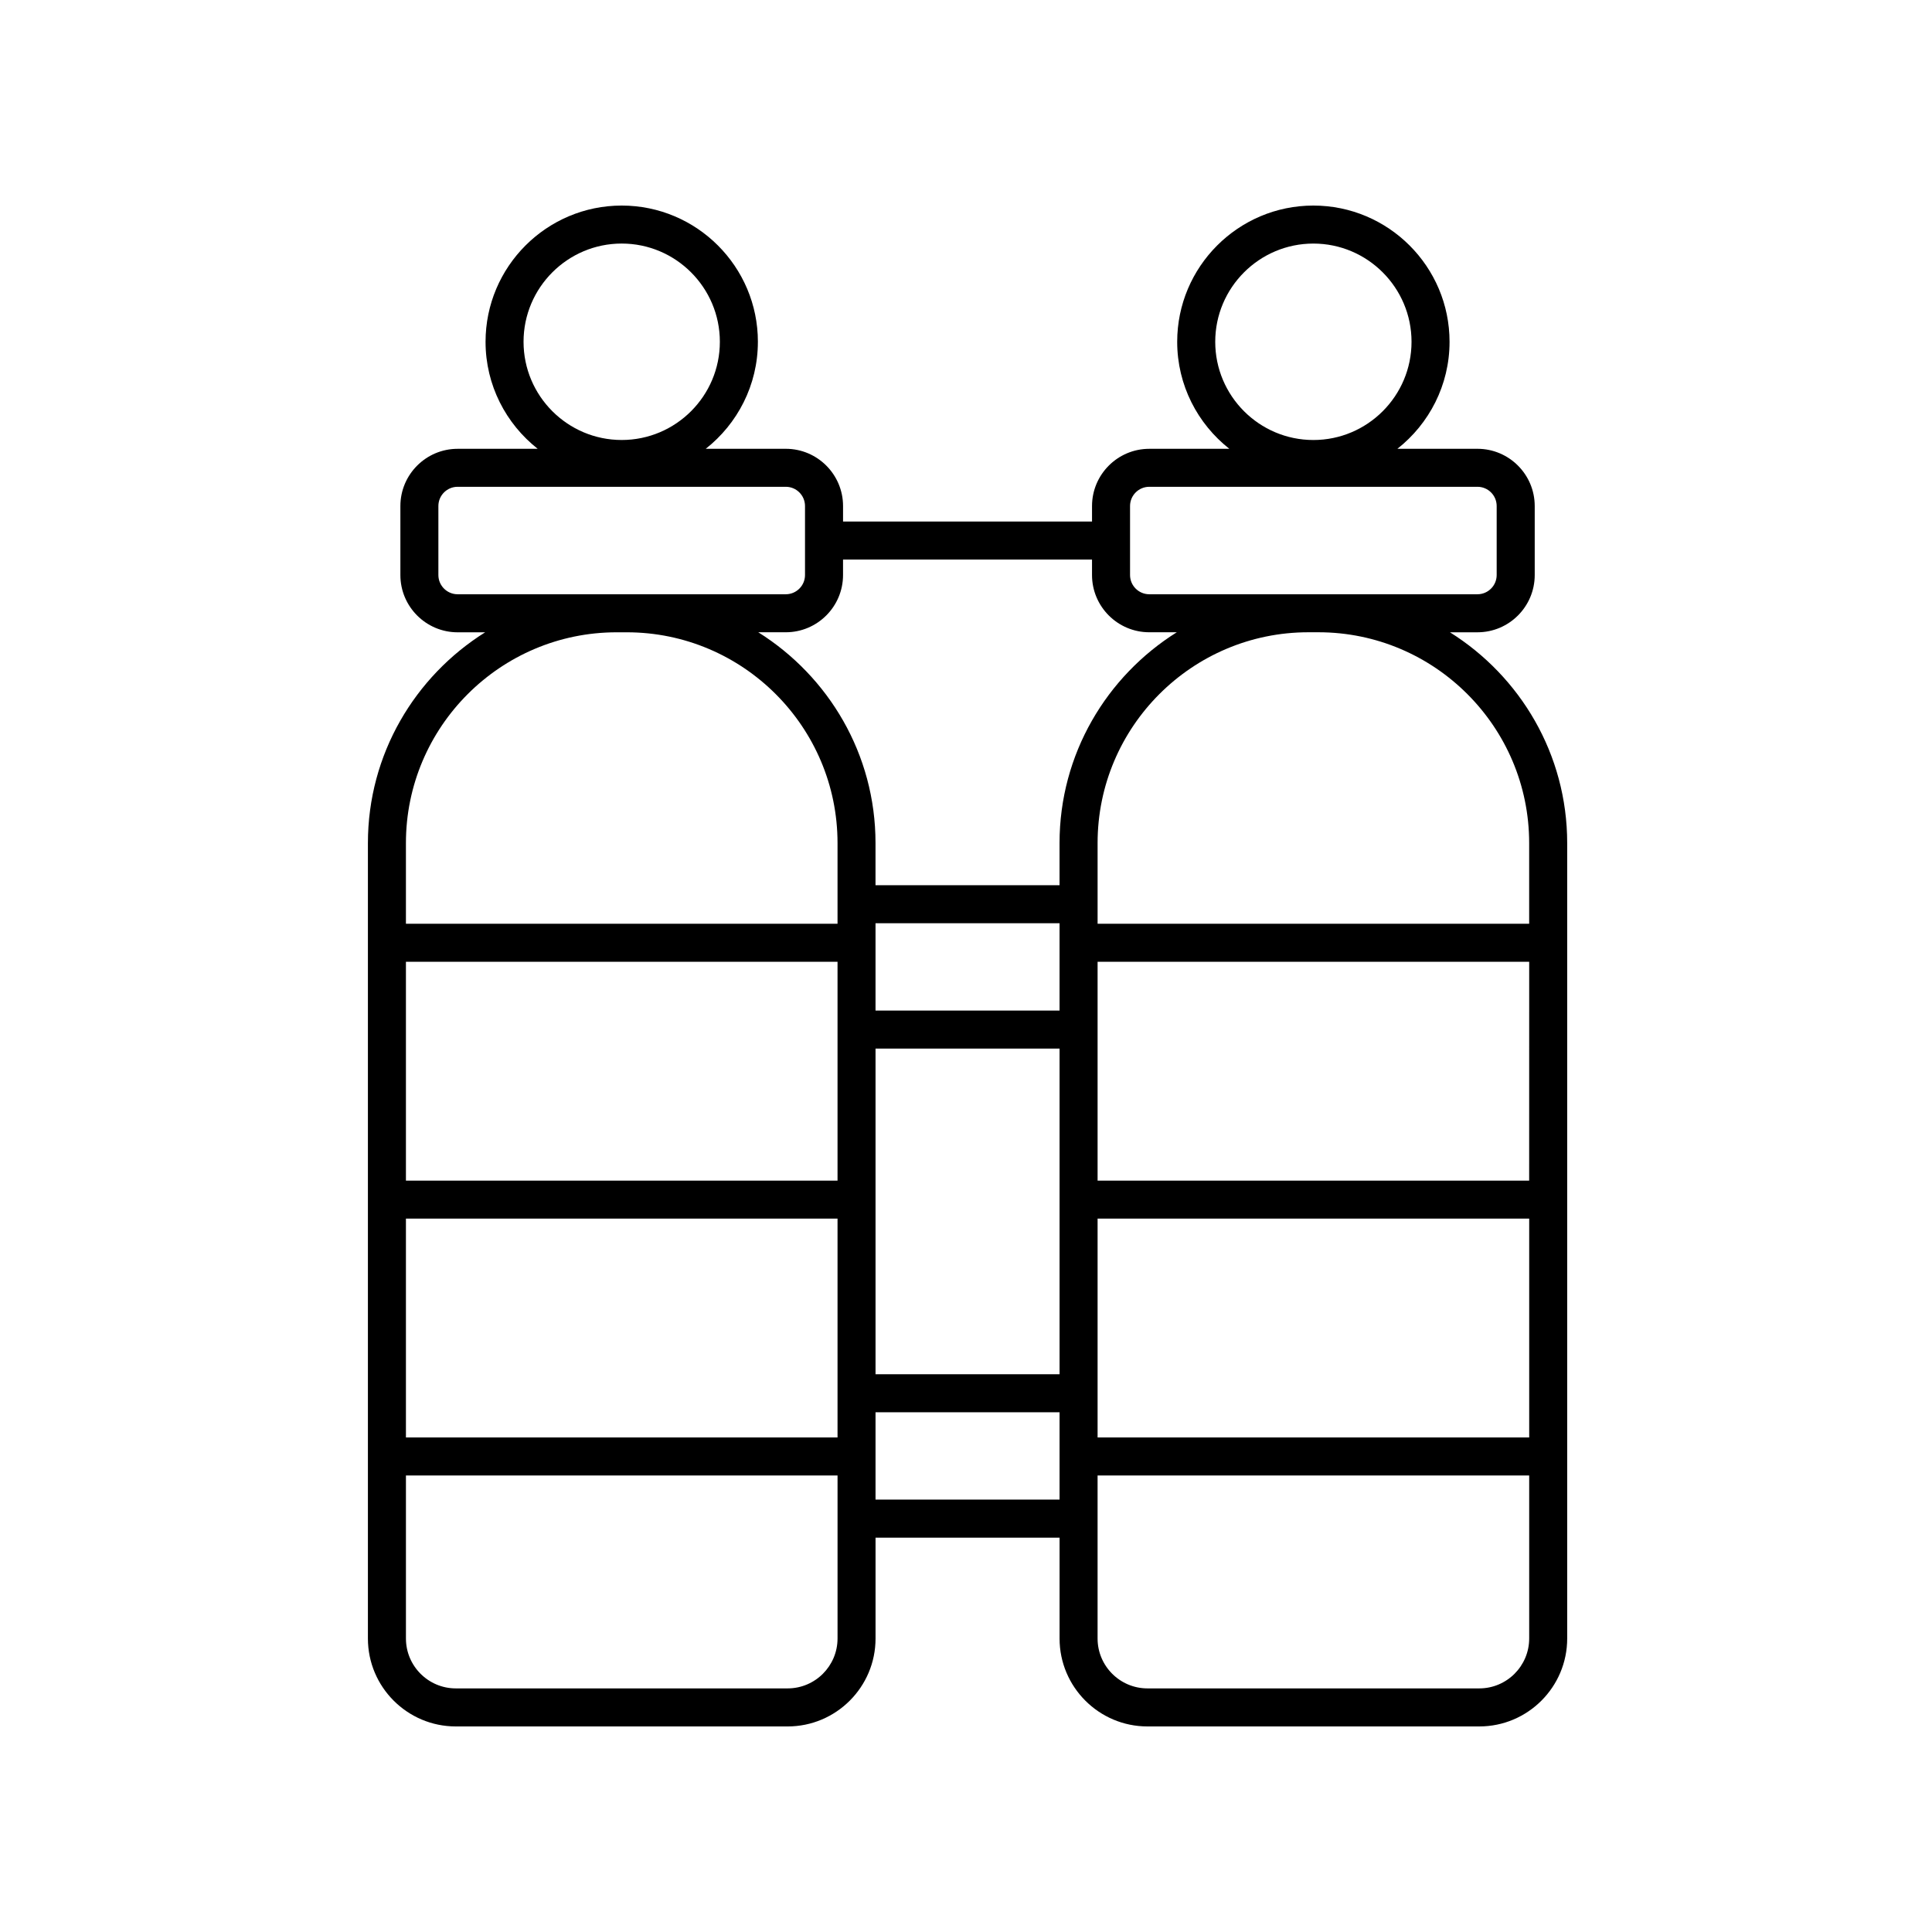
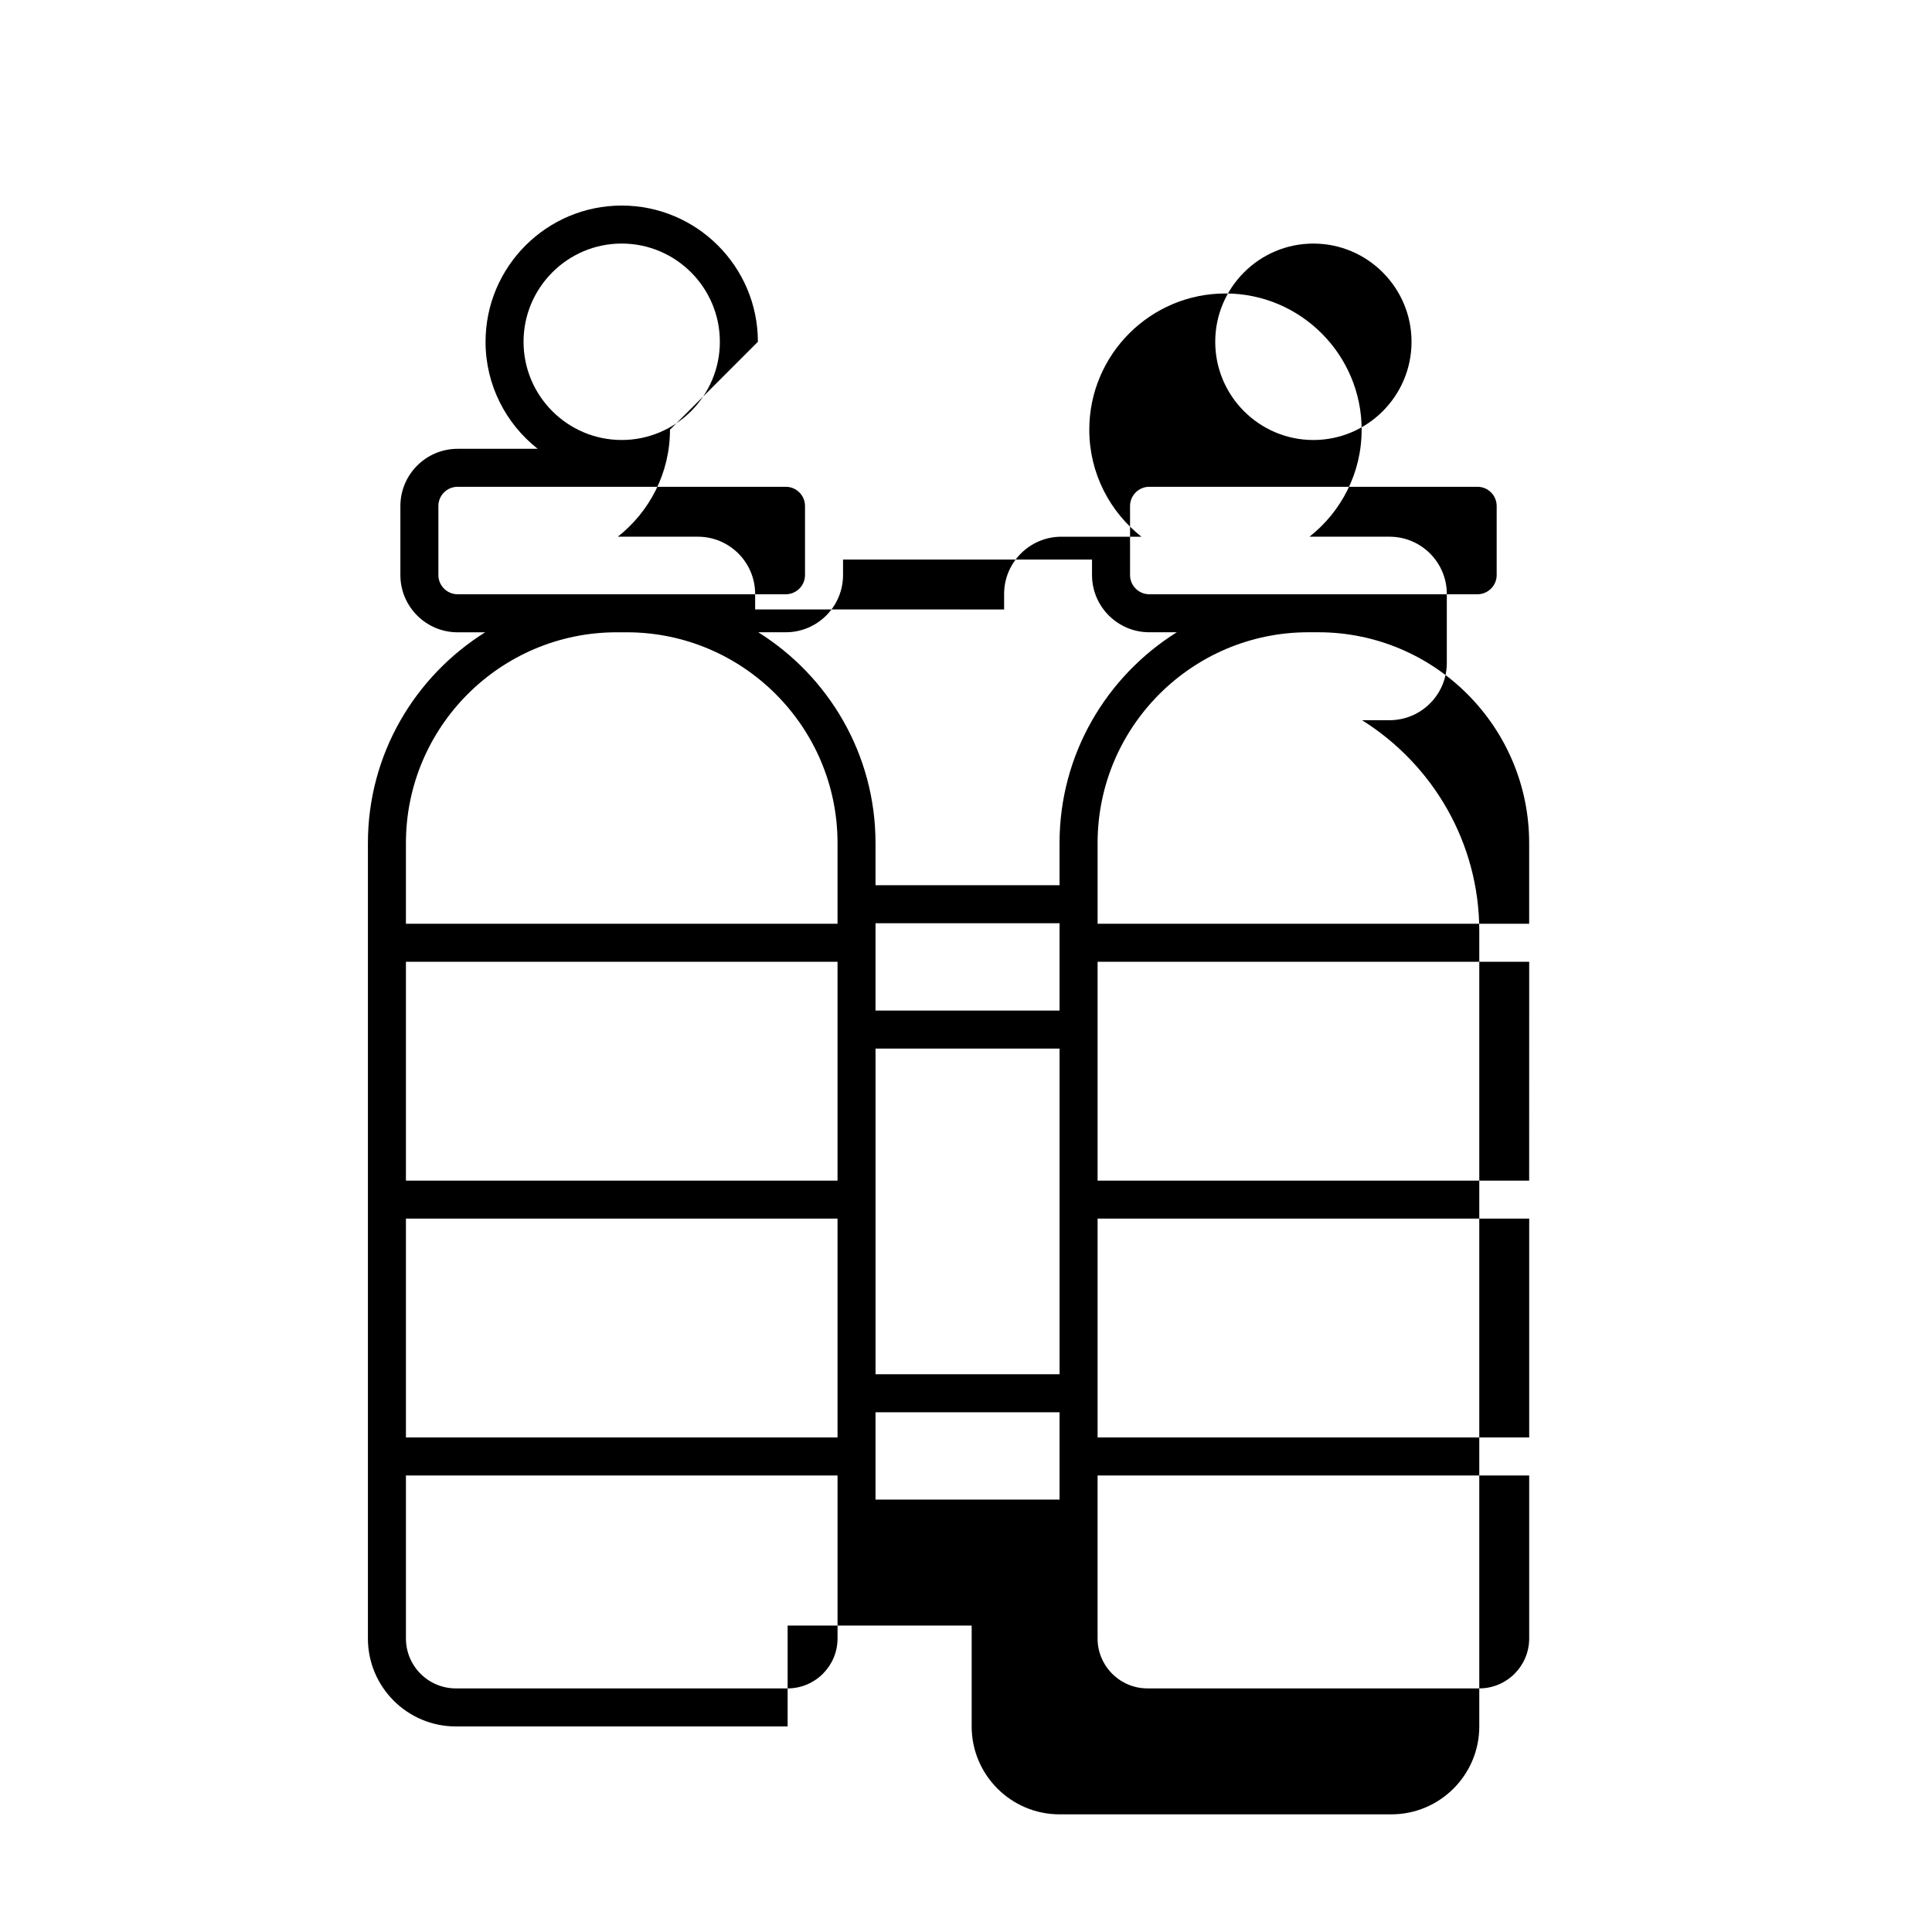
<svg xmlns="http://www.w3.org/2000/svg" fill="#000000" width="800px" height="800px" version="1.1" viewBox="144 144 512 512">
-   <path d="m344.85 234.58c0-19.91-16.188-36.105-36.086-36.105s-36.086 16.195-36.086 36.109c0 11.5 5.422 21.738 13.82 28.355h-21.219c-8.367 0-15.172 6.805-15.172 15.168v18.289c0 8.367 6.809 15.172 15.172 15.172h7.293c-18.621 11.668-31.07 32.312-31.07 55.863v210.8c0 12.84 10.449 23.293 23.297 23.293h87.934c12.848 0 23.297-10.449 23.297-23.297v-26.734h48.77v26.734c-0.004 12.844 10.445 23.297 23.293 23.297h87.934c12.848 0 23.297-10.449 23.297-23.297v-210.8c0-23.551-12.449-44.195-31.07-55.863h7.293c8.367 0 15.172-6.805 15.172-15.172v-18.289c0-8.363-6.805-15.168-15.172-15.168h-21.219c8.398-6.617 13.82-16.855 13.82-28.355 0-19.91-16.191-36.105-36.09-36.105-19.898 0-36.086 16.195-36.086 36.109 0 11.5 5.422 21.738 13.82 28.355h-21.219c-8.367 0-15.172 6.805-15.172 15.168v4.109l-65.98-0.004v-4.109c0-8.363-6.805-15.168-15.172-15.168h-21.219c8.398-6.617 13.82-16.855 13.82-28.355zm121.2 0c0-14.352 11.668-26.031 26.008-26.031 14.344 0 26.012 11.68 26.012 26.031 0 14.352-11.668 26.027-26.012 26.027-14.34 0-26.008-11.676-26.008-26.027zm-158.61 76.984h2.652c30.801 0 55.863 25.059 55.863 55.863v21.379l-114.38-0.004v-21.379c0-30.801 25.059-55.859 55.859-55.859zm58.516 145.31h-114.38v-57.992h114.38zm-114.38 10.074h114.38v57.992h-114.38zm124.45-45.062h48.77v86.309h-48.77zm58.848 45.062h114.38v57.992h-114.38zm114.37-10.074h-114.37v-57.992h114.38zm-124.45-45.062h-48.77v-23.141h48.77zm-72.066 179.63h-87.93c-7.289 0-13.219-5.93-13.219-13.219v-43.207h114.38v43.207c-0.004 7.289-5.938 13.219-13.227 13.219zm23.297-50.031v-23.145h48.77v23.145zm160 50.031h-87.934c-7.289 0-13.219-5.93-13.219-13.219v-43.207h114.38v43.207c-0.004 7.289-5.934 13.219-13.223 13.219zm13.219-224.02v21.379l-114.37-0.004v-21.379c0-30.805 25.059-55.863 55.859-55.863h2.652c30.801 0.004 55.859 25.062 55.859 55.867zm-105.77-89.324c0-2.809 2.289-5.094 5.098-5.094h86.969c2.809 0 5.094 2.281 5.094 5.094v18.289c0 2.809-2.285 5.098-5.094 5.098h-86.969c-2.809 0-5.098-2.289-5.098-5.098zm-10.078 14.184v4.102c0 8.367 6.809 15.172 15.172 15.172h7.293c-18.621 11.668-31.07 32.312-31.07 55.863v11.168h-48.77v-11.168c0-23.551-12.449-44.195-31.07-55.863h7.293c8.367 0 15.172-6.805 15.172-15.172v-4.102zm-76.059-14.184v18.289c0 2.809-2.285 5.098-5.094 5.098h-86.969c-2.809 0-5.098-2.289-5.098-5.098v-18.289c0-2.809 2.289-5.094 5.098-5.094h86.969c2.809 0 5.094 2.285 5.094 5.094zm-74.59-43.523c0-14.352 11.668-26.031 26.012-26.031s26.012 11.68 26.012 26.031c0 14.352-11.668 26.027-26.012 26.027s-26.012-11.676-26.012-26.027z" />
+   <path d="m344.85 234.58c0-19.91-16.188-36.105-36.086-36.105s-36.086 16.195-36.086 36.109c0 11.5 5.422 21.738 13.82 28.355h-21.219c-8.367 0-15.172 6.805-15.172 15.168v18.289c0 8.367 6.809 15.172 15.172 15.172h7.293c-18.621 11.668-31.07 32.312-31.07 55.863v210.8c0 12.84 10.449 23.293 23.297 23.293h87.934v-26.734h48.77v26.734c-0.004 12.844 10.445 23.297 23.293 23.297h87.934c12.848 0 23.297-10.449 23.297-23.297v-210.8c0-23.551-12.449-44.195-31.07-55.863h7.293c8.367 0 15.172-6.805 15.172-15.172v-18.289c0-8.363-6.805-15.168-15.172-15.168h-21.219c8.398-6.617 13.82-16.855 13.82-28.355 0-19.91-16.191-36.105-36.09-36.105-19.898 0-36.086 16.195-36.086 36.109 0 11.5 5.422 21.738 13.82 28.355h-21.219c-8.367 0-15.172 6.805-15.172 15.168v4.109l-65.98-0.004v-4.109c0-8.363-6.805-15.168-15.172-15.168h-21.219c8.398-6.617 13.82-16.855 13.82-28.355zm121.2 0c0-14.352 11.668-26.031 26.008-26.031 14.344 0 26.012 11.68 26.012 26.031 0 14.352-11.668 26.027-26.012 26.027-14.34 0-26.008-11.676-26.008-26.027zm-158.61 76.984h2.652c30.801 0 55.863 25.059 55.863 55.863v21.379l-114.38-0.004v-21.379c0-30.801 25.059-55.859 55.859-55.859zm58.516 145.31h-114.38v-57.992h114.38zm-114.38 10.074h114.38v57.992h-114.38zm124.45-45.062h48.77v86.309h-48.77zm58.848 45.062h114.38v57.992h-114.38zm114.37-10.074h-114.37v-57.992h114.38zm-124.45-45.062h-48.77v-23.141h48.77zm-72.066 179.63h-87.93c-7.289 0-13.219-5.93-13.219-13.219v-43.207h114.38v43.207c-0.004 7.289-5.938 13.219-13.227 13.219zm23.297-50.031v-23.145h48.77v23.145zm160 50.031h-87.934c-7.289 0-13.219-5.93-13.219-13.219v-43.207h114.38v43.207c-0.004 7.289-5.934 13.219-13.223 13.219zm13.219-224.02v21.379l-114.37-0.004v-21.379c0-30.805 25.059-55.863 55.859-55.863h2.652c30.801 0.004 55.859 25.062 55.859 55.867zm-105.77-89.324c0-2.809 2.289-5.094 5.098-5.094h86.969c2.809 0 5.094 2.281 5.094 5.094v18.289c0 2.809-2.285 5.098-5.094 5.098h-86.969c-2.809 0-5.098-2.289-5.098-5.098zm-10.078 14.184v4.102c0 8.367 6.809 15.172 15.172 15.172h7.293c-18.621 11.668-31.07 32.312-31.07 55.863v11.168h-48.77v-11.168c0-23.551-12.449-44.195-31.07-55.863h7.293c8.367 0 15.172-6.805 15.172-15.172v-4.102zm-76.059-14.184v18.289c0 2.809-2.285 5.098-5.094 5.098h-86.969c-2.809 0-5.098-2.289-5.098-5.098v-18.289c0-2.809 2.289-5.094 5.098-5.094h86.969c2.809 0 5.094 2.285 5.094 5.094zm-74.59-43.523c0-14.352 11.668-26.031 26.012-26.031s26.012 11.68 26.012 26.031c0 14.352-11.668 26.027-26.012 26.027s-26.012-11.676-26.012-26.027z" />
</svg>